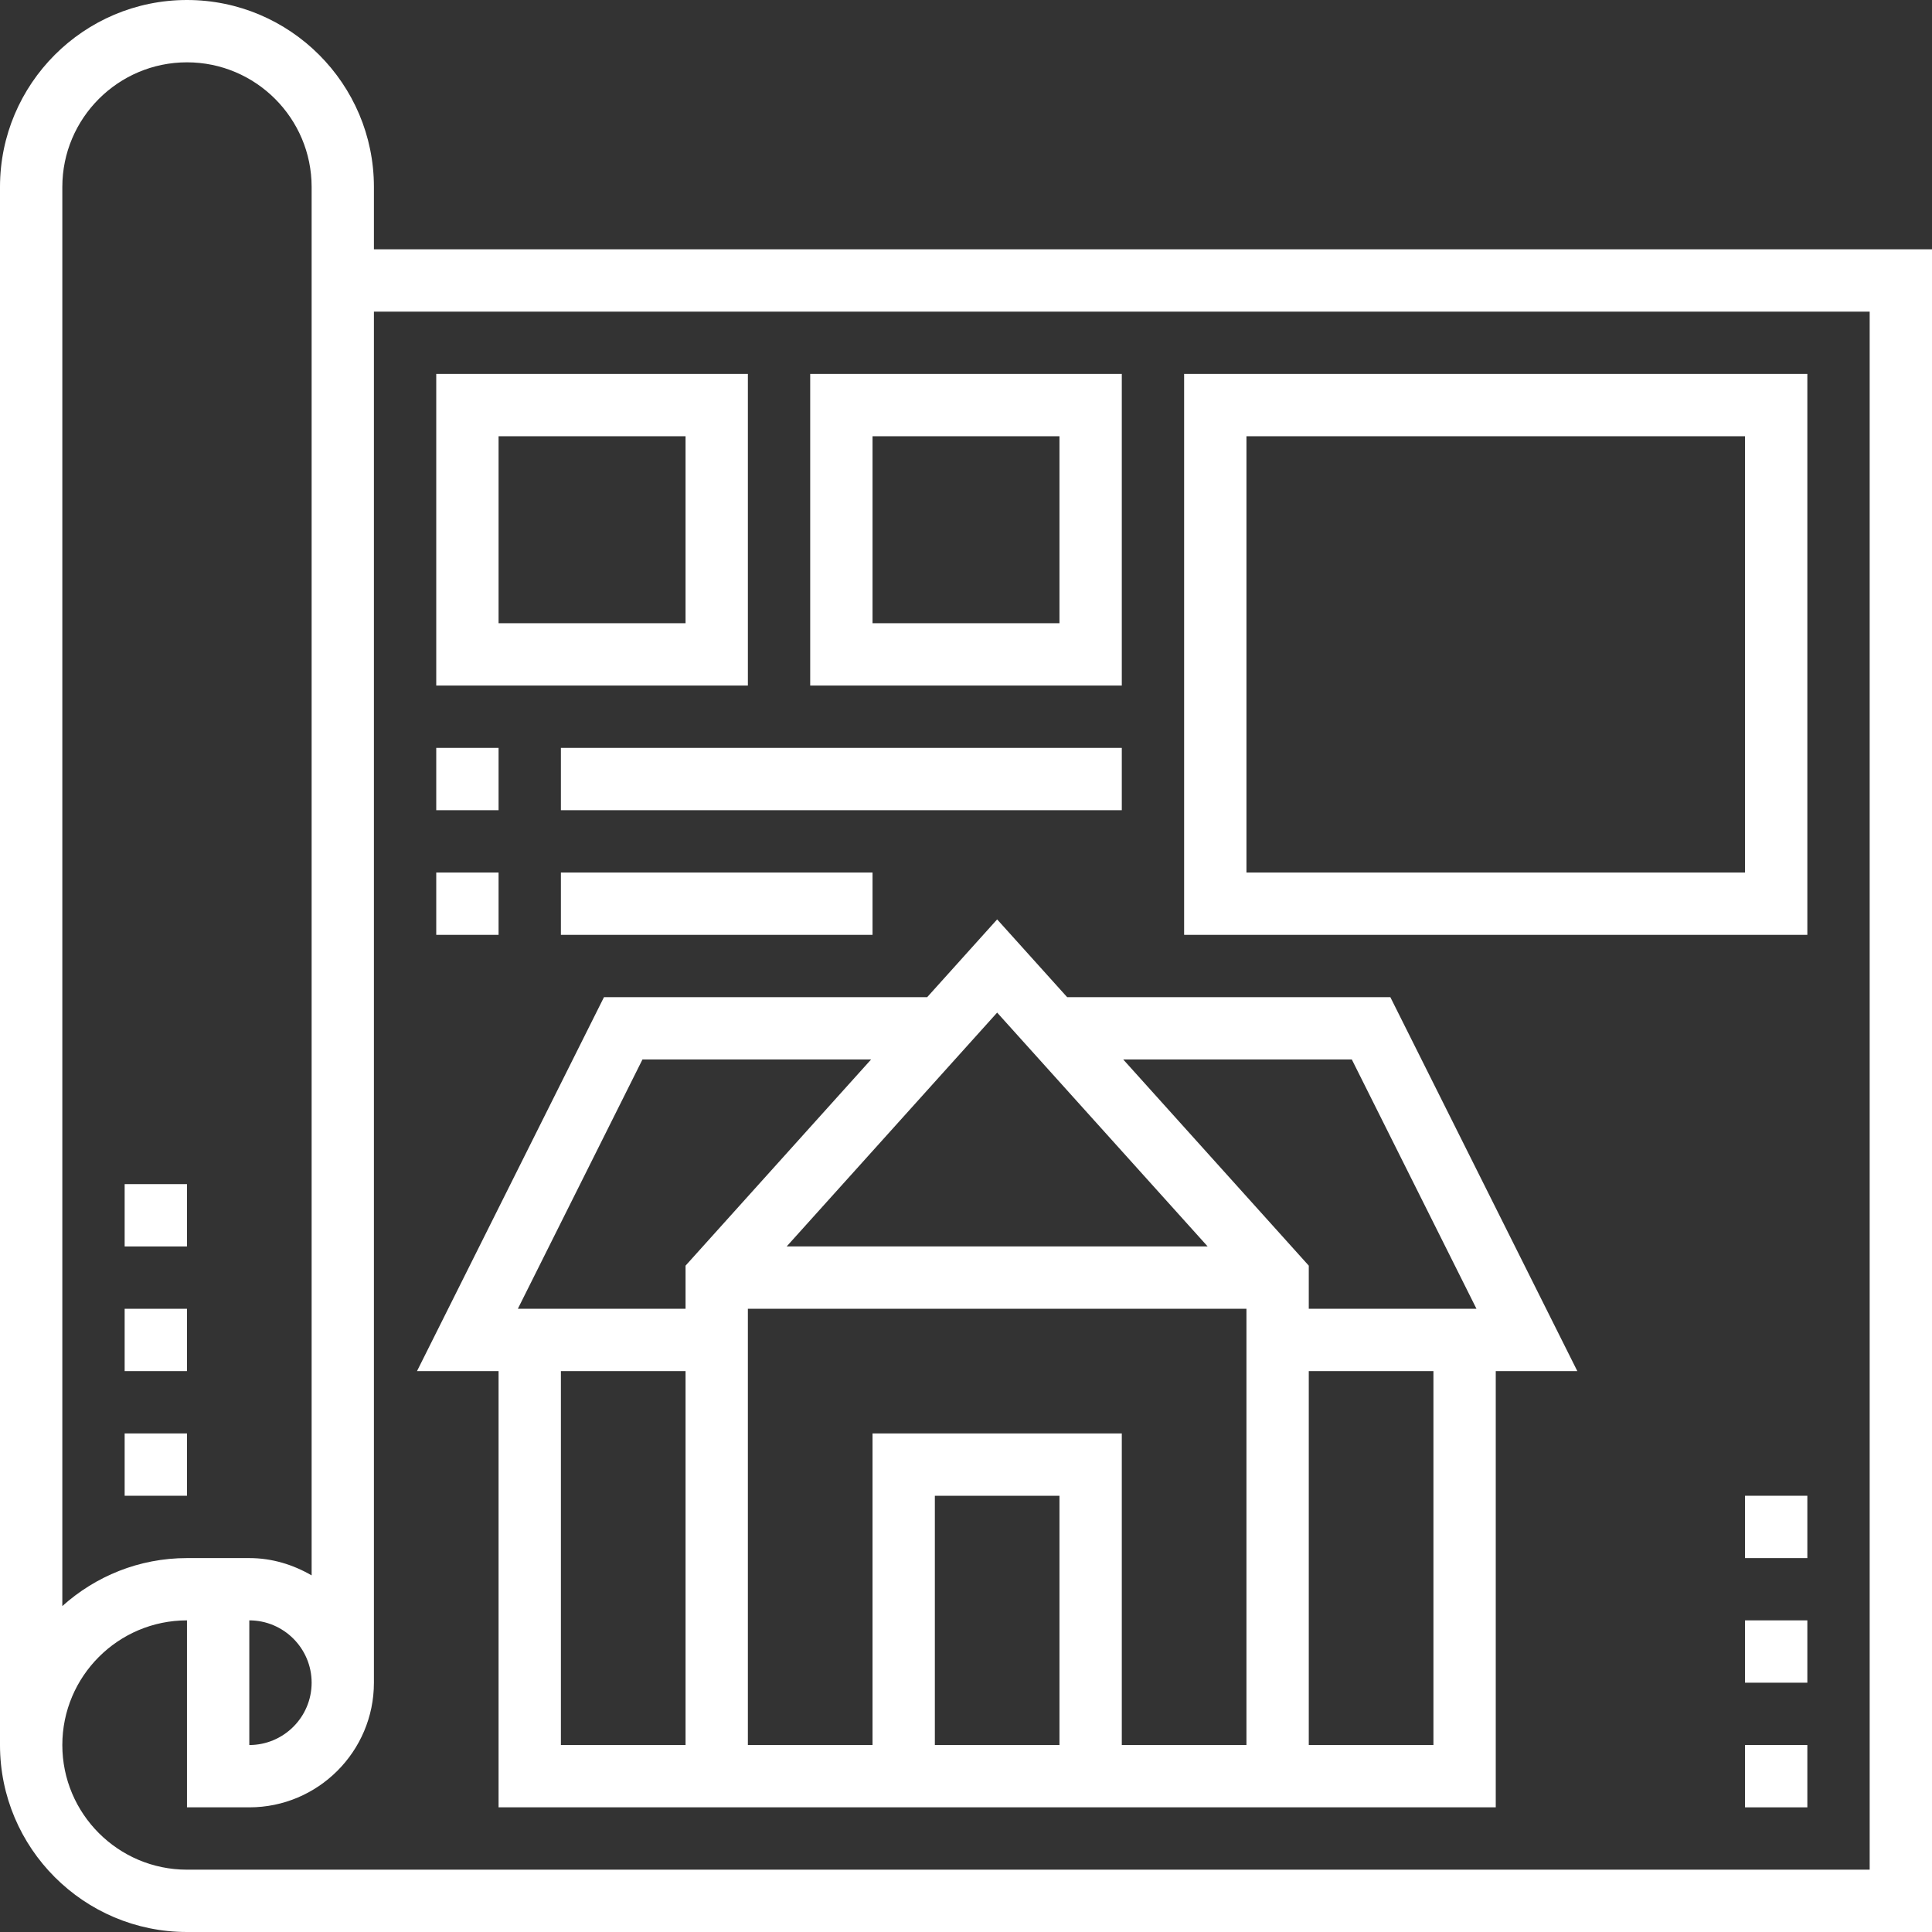
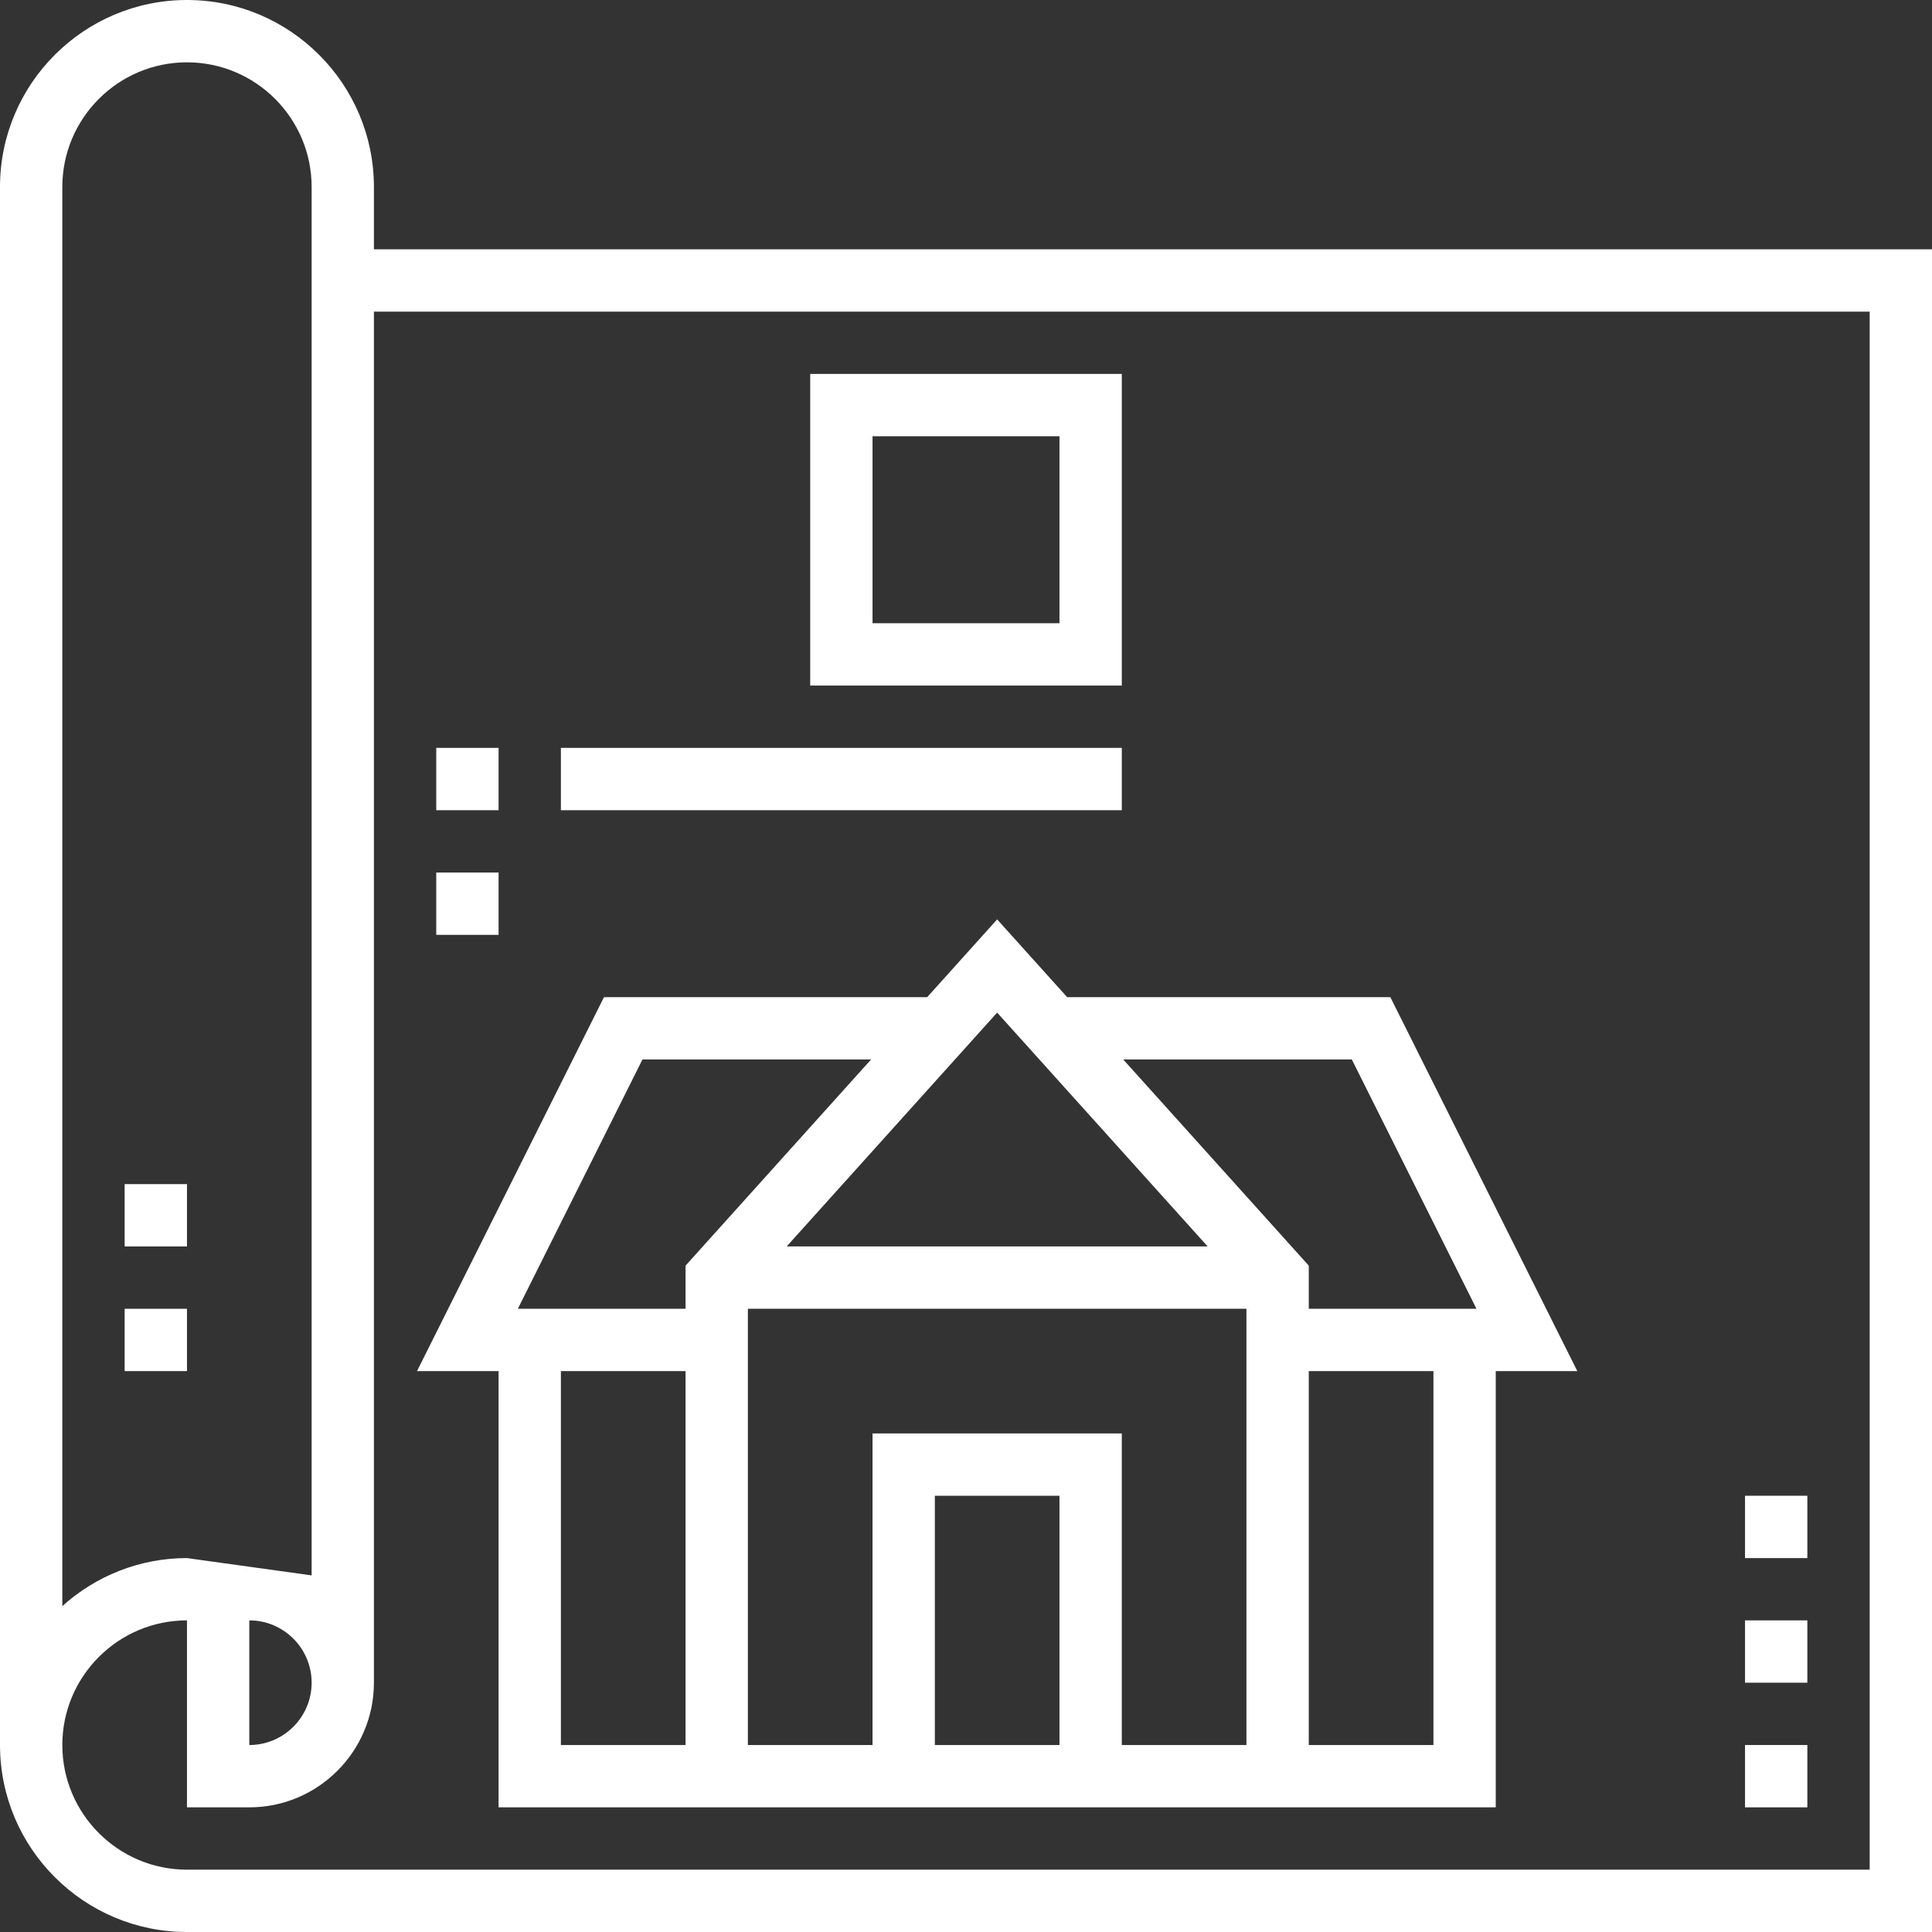
<svg xmlns="http://www.w3.org/2000/svg" width="50px" height="50px" viewBox="0 0 50 50" version="1.1">
  <rect x="0" y="0" width="50" height="50" fill="#333333" stroke="none" />
  <title>001-drawing</title>
  <desc>Created with Sketch.</desc>
  <g id="Efebe" stroke="none" stroke-width="1" fill="none" fill-rule="evenodd">
    <g id="Efebe_v02" transform="translate(-526, -1865)" fill="#FFFFFF">
      <g id="Group-15" transform="translate(501, 1842)">
        <g id="001-drawing" transform="translate(25, 23)">
-           <path d="M9.677,6.452 L9.677,4.839 C9.677,2.17 7.507,0 4.839,0 C2.17,0 0,2.17 0,4.839 L0,45.161 C0,47.83 2.17,50 4.839,50 L50,50 L50,6.452 L9.677,6.452 Z M4.839,1.613 C6.618,1.613 8.065,3.06 8.065,4.839 L8.065,40.771 C7.588,40.494 7.042,40.323 6.452,40.323 L4.839,40.323 C3.598,40.323 2.47,40.795 1.613,41.565 L1.613,4.839 C1.613,3.06 3.06,1.613 4.839,1.613 Z M8.065,43.548 C8.065,44.438 7.341,45.161 6.452,45.161 L6.452,41.935 C7.341,41.935 8.065,42.659 8.065,43.548 Z M48.387,48.387 L4.839,48.387 C3.06,48.387 1.613,46.94 1.613,45.161 C1.613,43.382 3.06,41.935 4.839,41.935 L4.839,46.774 L6.452,46.774 C8.231,46.774 9.677,45.327 9.677,43.548 L9.677,8.065 L48.387,8.065 L48.387,48.387 Z" id="Shape" fill-rule="nonzero" />
+           <path d="M9.677,6.452 L9.677,4.839 C9.677,2.17 7.507,0 4.839,0 C2.17,0 0,2.17 0,4.839 L0,45.161 C0,47.83 2.17,50 4.839,50 L50,50 L50,6.452 L9.677,6.452 Z M4.839,1.613 C6.618,1.613 8.065,3.06 8.065,4.839 L8.065,40.771 L4.839,40.323 C3.598,40.323 2.47,40.795 1.613,41.565 L1.613,4.839 C1.613,3.06 3.06,1.613 4.839,1.613 Z M8.065,43.548 C8.065,44.438 7.341,45.161 6.452,45.161 L6.452,41.935 C7.341,41.935 8.065,42.659 8.065,43.548 Z M48.387,48.387 L4.839,48.387 C3.06,48.387 1.613,46.94 1.613,45.161 C1.613,43.382 3.06,41.935 4.839,41.935 L4.839,46.774 L6.452,46.774 C8.231,46.774 9.677,45.327 9.677,43.548 L9.677,8.065 L48.387,8.065 L48.387,48.387 Z" id="Shape" fill-rule="nonzero" />
          <path d="M35.982,25.806 L27.621,25.806 L27.621,25.81 L25.806,23.794 L23.992,25.81 L23.992,25.806 L15.631,25.806 L10.792,35.484 L12.903,35.484 L12.903,46.774 L38.71,46.774 L38.71,35.484 L40.821,35.484 L35.982,25.806 Z M34.985,27.419 L38.211,33.871 L33.871,33.871 L33.871,32.755 L29.069,27.419 L34.985,27.419 Z M27.419,45.161 L24.194,45.161 L24.194,38.71 L27.419,38.71 L27.419,45.161 Z M22.581,37.097 L22.581,45.161 L19.355,45.161 L19.355,33.871 L32.258,33.871 L32.258,45.161 L29.032,45.161 L29.032,37.097 L22.581,37.097 Z M31.254,32.258 L20.359,32.258 L25.806,26.206 L31.254,32.258 Z M16.627,27.419 L22.544,27.419 L17.742,32.755 L17.742,33.871 L13.402,33.871 L16.627,27.419 Z M14.516,35.484 L17.742,35.484 L17.742,45.161 L14.516,45.161 L14.516,35.484 Z M37.097,45.161 L33.871,45.161 L33.871,35.484 L37.097,35.484 L37.097,45.161 Z" id="Shape" fill-rule="nonzero" />
-           <path d="M46.774,9.677 L30.645,9.677 L30.645,24.194 L46.774,24.194 L46.774,9.677 Z M45.161,22.581 L32.258,22.581 L32.258,11.29 L45.161,11.29 L45.161,22.581 Z" id="Shape" fill-rule="nonzero" />
-           <path d="M19.355,9.677 L11.29,9.677 L11.29,17.742 L19.355,17.742 L19.355,9.677 Z M17.742,16.129 L12.903,16.129 L12.903,11.29 L17.742,11.29 L17.742,16.129 Z" id="Shape" fill-rule="nonzero" />
          <path d="M29.032,9.677 L20.968,9.677 L20.968,17.742 L29.032,17.742 L29.032,9.677 Z M27.419,16.129 L22.581,16.129 L22.581,11.29 L27.419,11.29 L27.419,16.129 Z" id="Shape" fill-rule="nonzero" />
          <polygon id="Path" points="11.29 19.355 12.903 19.355 12.903 20.968 11.29 20.968" />
          <polygon id="Path" points="14.516 19.355 29.032 19.355 29.032 20.968 14.516 20.968" />
          <polygon id="Path" points="11.29 22.581 12.903 22.581 12.903 24.194 11.29 24.194" />
-           <polygon id="Path" points="14.516 22.581 22.581 22.581 22.581 24.194 14.516 24.194" />
          <polygon id="Path" points="45.161 45.161 46.774 45.161 46.774 46.774 45.161 46.774" />
          <polygon id="Path" points="45.161 38.71 46.774 38.71 46.774 40.323 45.161 40.323" />
          <polygon id="Path" points="45.161 41.935 46.774 41.935 46.774 43.548 45.161 43.548" />
          <polygon id="Path" points="3.226 30.645 4.839 30.645 4.839 32.258 3.226 32.258" />
          <polygon id="Path" points="3.226 33.871 4.839 33.871 4.839 35.484 3.226 35.484" />
-           <polygon id="Path" points="3.226 37.097 4.839 37.097 4.839 38.71 3.226 38.71" />
        </g>
      </g>
    </g>
  </g>
</svg>